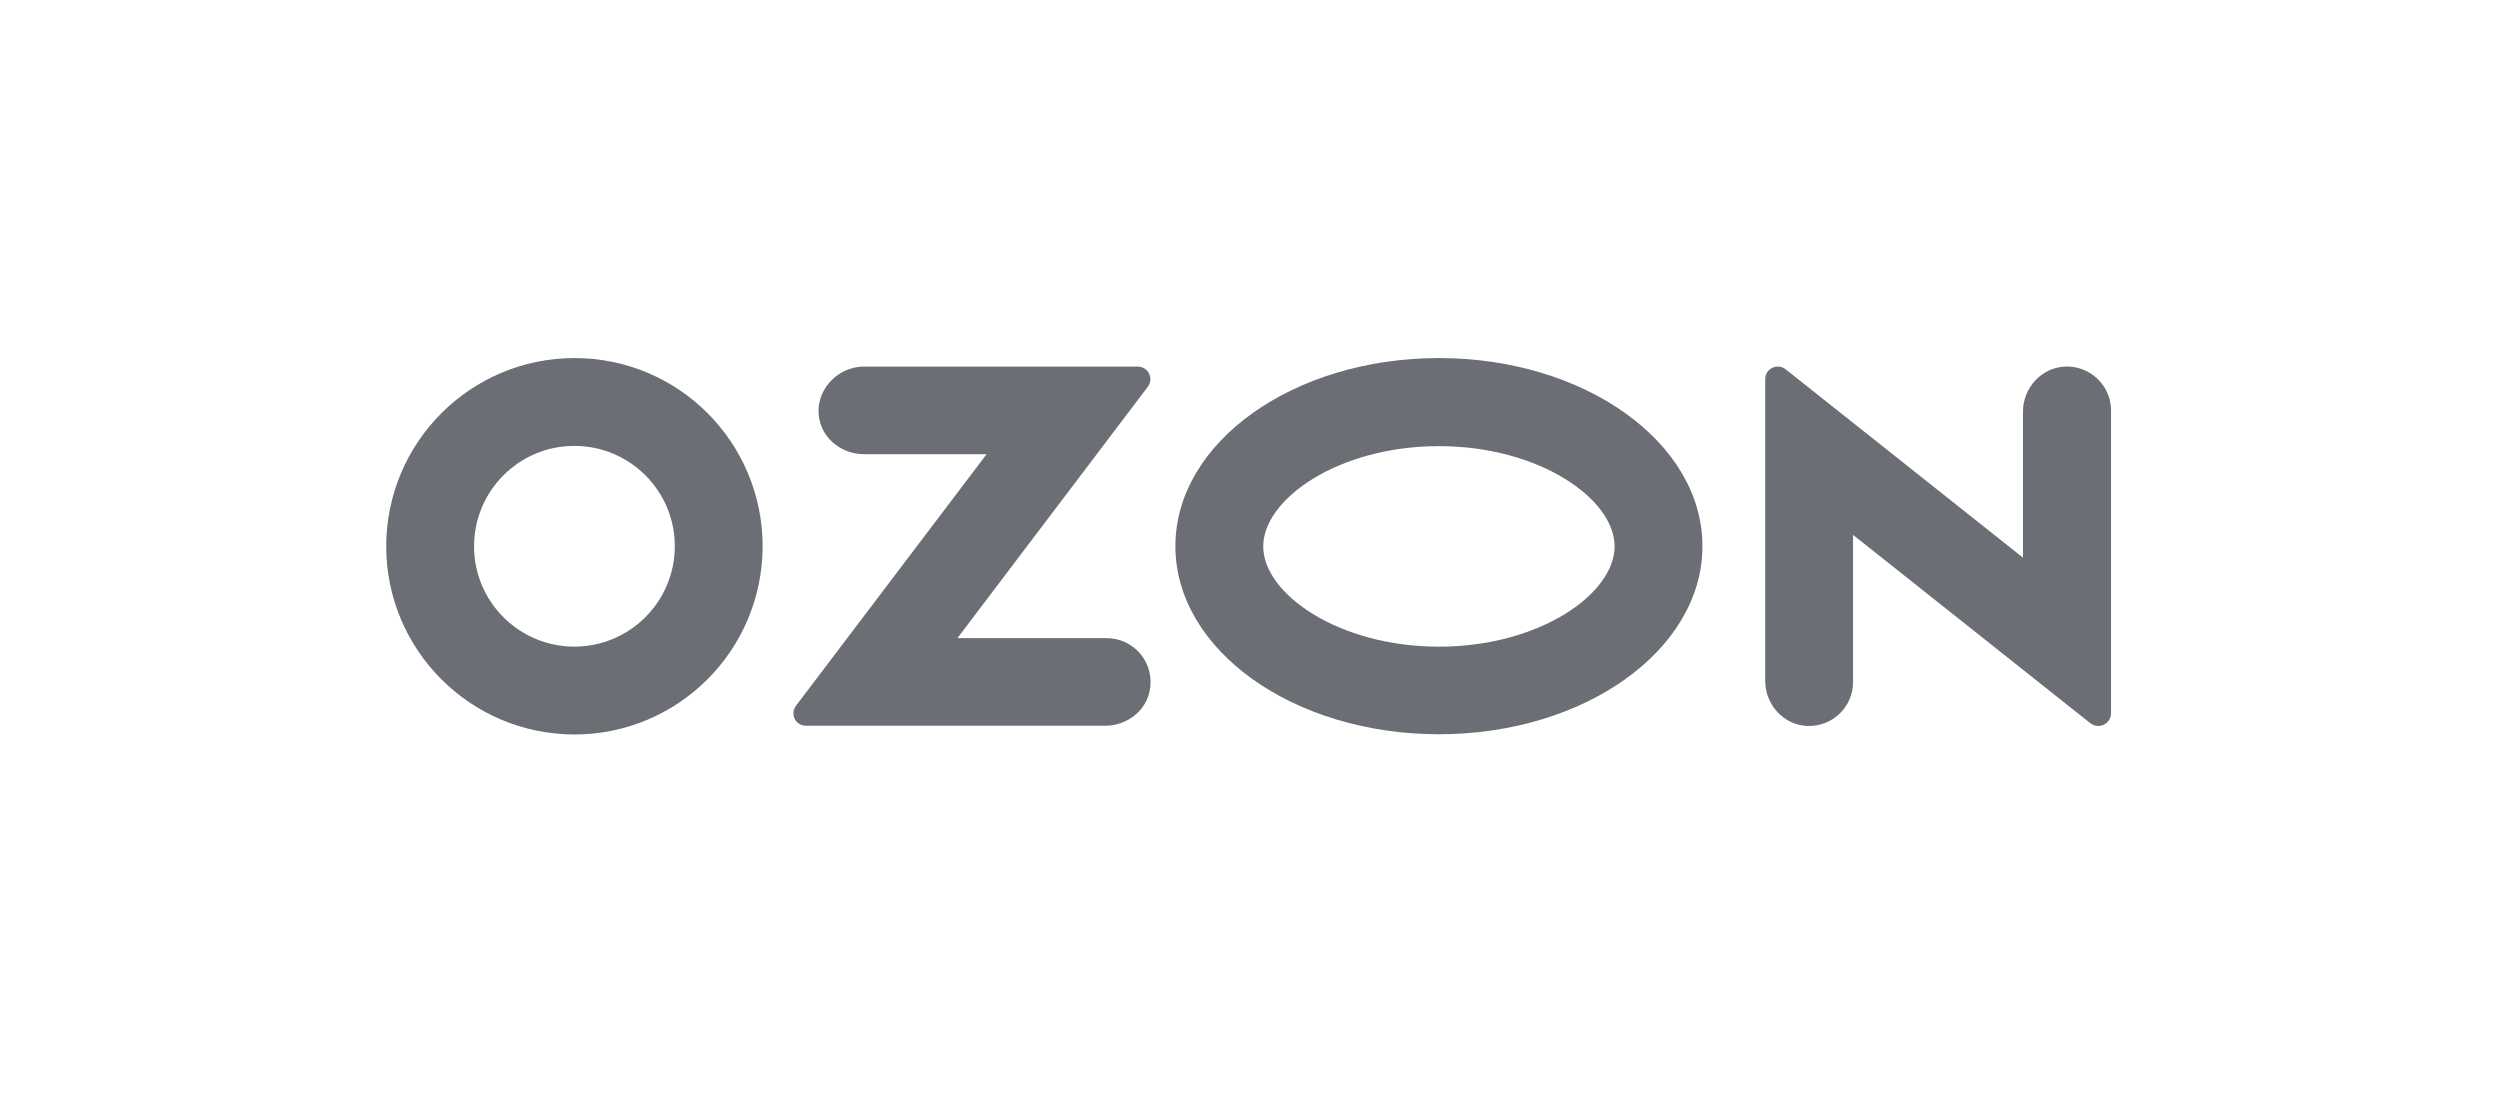
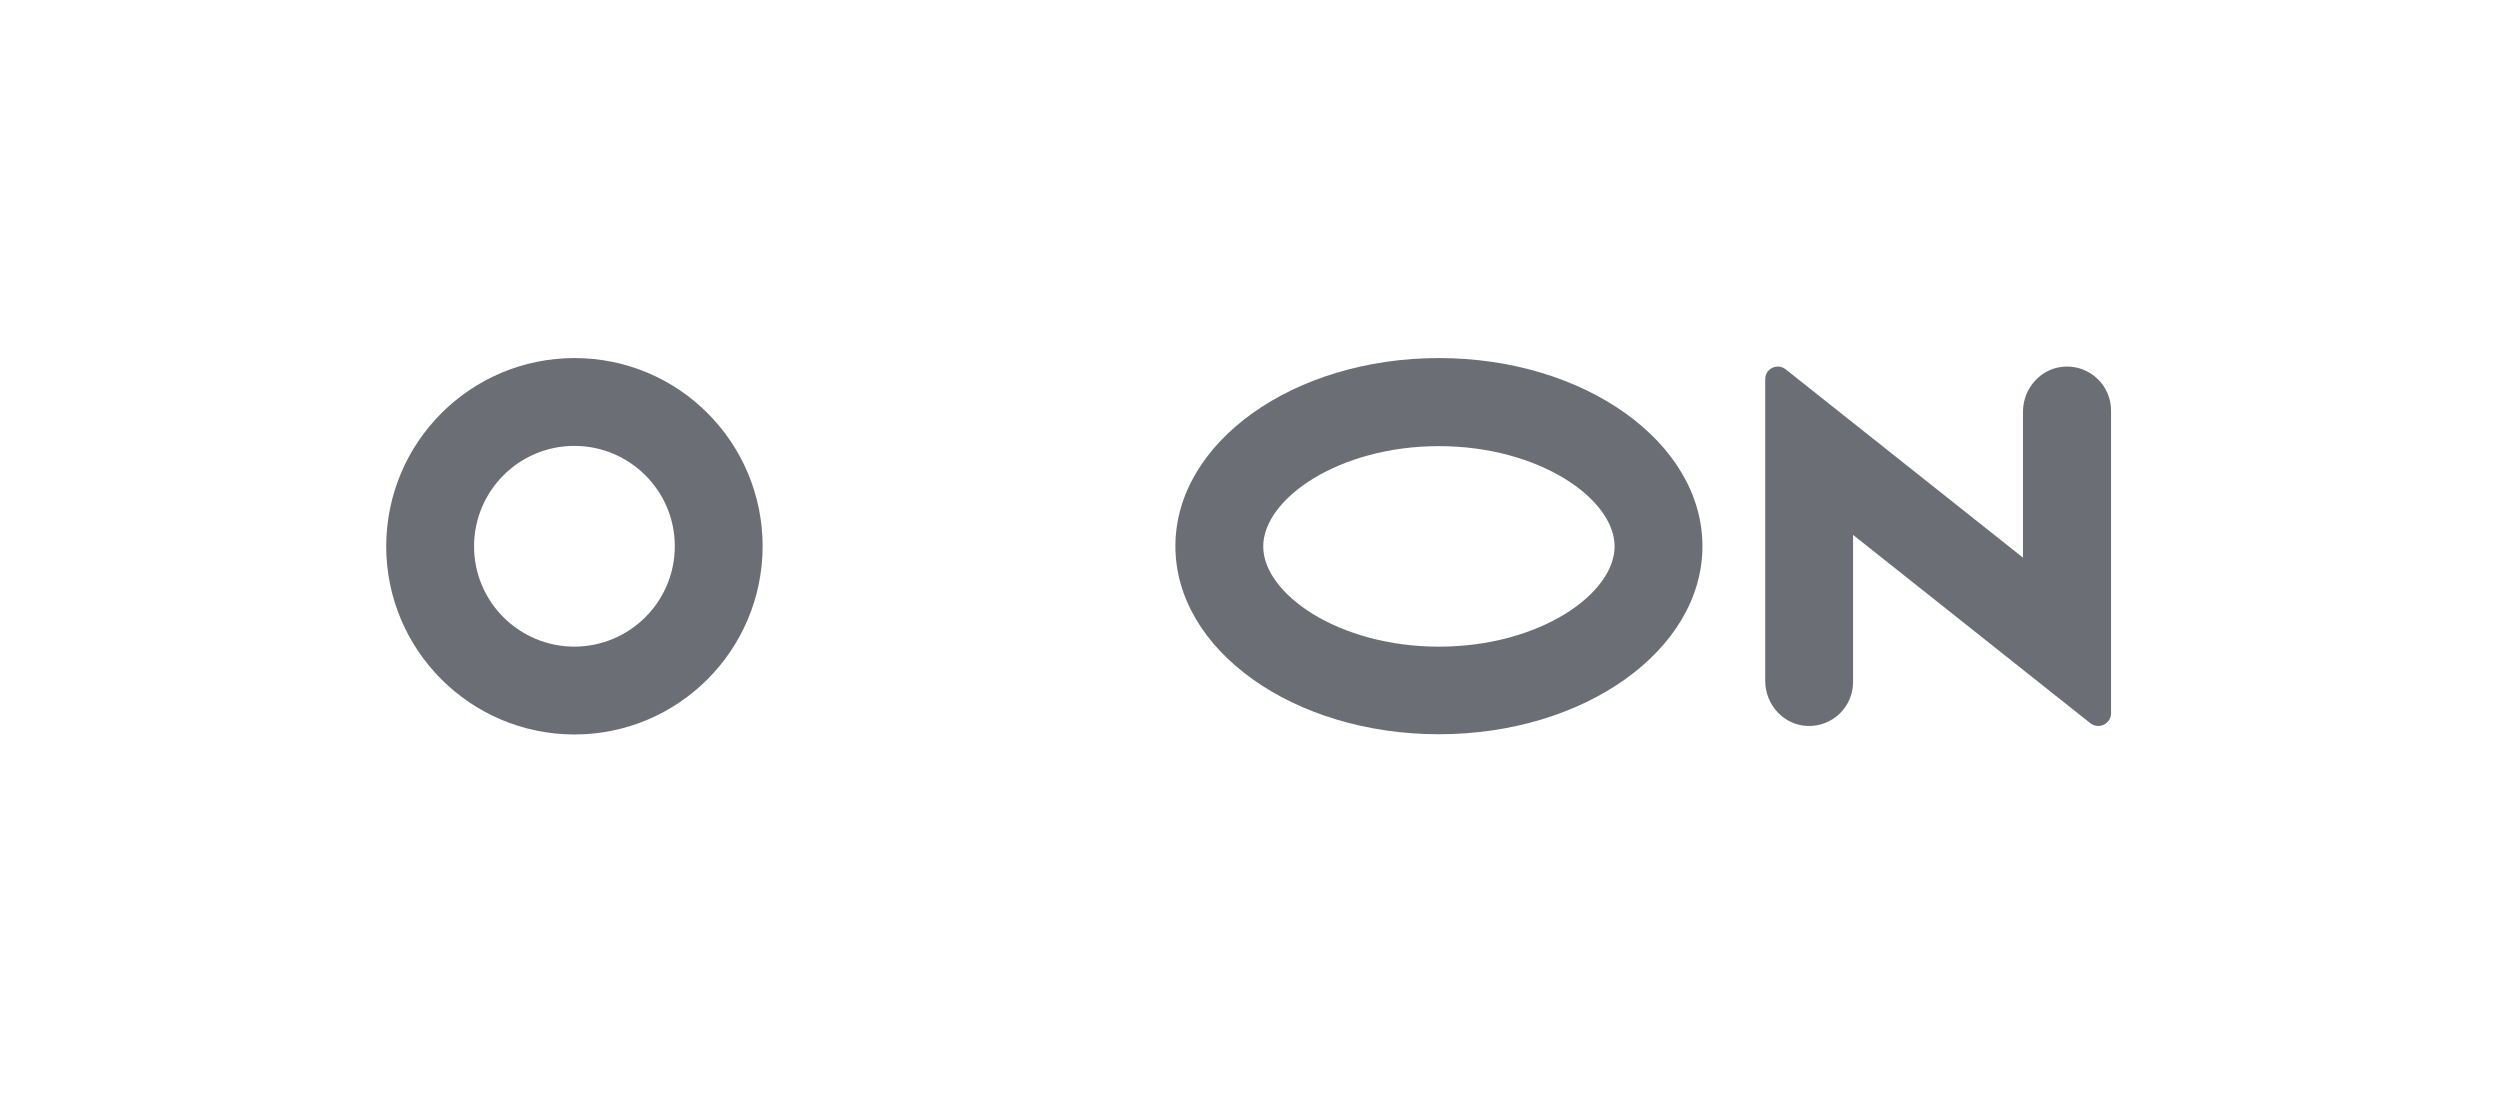
<svg xmlns="http://www.w3.org/2000/svg" width="151" height="66" viewBox="0 0 151 66" fill="none">
  <path d="M86.91 21.627C78.119 21.627 70.994 26.711 70.994 32.988C70.994 39.266 78.119 44.349 86.91 44.349C95.702 44.349 102.827 39.266 102.827 32.988C102.827 26.711 95.702 21.627 86.91 21.627ZM86.91 39.058C80.841 39.058 76.299 35.863 76.299 33.002C76.299 30.141 80.841 26.947 86.91 26.947C92.98 26.947 97.522 30.141 97.522 33.002C97.522 35.863 92.994 39.058 86.91 39.058Z" fill="#6C6E75" />
  <path d="M34.702 21.627C28.424 21.627 23.341 26.71 23.327 32.988C23.327 39.266 28.41 44.349 34.688 44.363C40.966 44.363 46.049 39.28 46.063 33.002C46.063 26.71 40.98 21.627 34.702 21.627ZM40.758 32.988C40.758 36.335 38.049 39.044 34.702 39.057C31.355 39.057 28.633 36.349 28.633 33.002C28.633 29.655 31.341 26.932 34.688 26.932C38.035 26.932 40.758 29.641 40.758 32.988Z" fill="#6C6E75" />
-   <path d="M66.841 38.544H57.827L69.327 23.363C69.702 22.863 69.355 22.141 68.716 22.141H52.188C50.55 22.141 49.147 23.641 49.494 25.336C49.744 26.586 50.911 27.433 52.188 27.433H59.591L48.077 42.627C47.702 43.127 48.05 43.836 48.675 43.836H66.744C68.022 43.836 69.188 42.988 69.438 41.738C69.786 40.03 68.48 38.544 66.841 38.544Z" fill="#6C6E75" />
  <path d="M127.507 24.794V43.085C127.507 43.252 127.452 43.419 127.341 43.557C127.077 43.891 126.591 43.946 126.257 43.682L111.924 32.307V41.196C111.924 42.696 110.688 43.891 109.188 43.849C107.744 43.807 106.619 42.571 106.619 41.127V22.905C106.619 22.724 106.674 22.557 106.785 22.419C107.049 22.099 107.535 22.044 107.855 22.307L122.188 33.682V24.863C122.188 23.419 123.313 22.196 124.744 22.141C126.257 22.085 127.507 23.294 127.507 24.794Z" fill="#6C6E75" />
</svg>